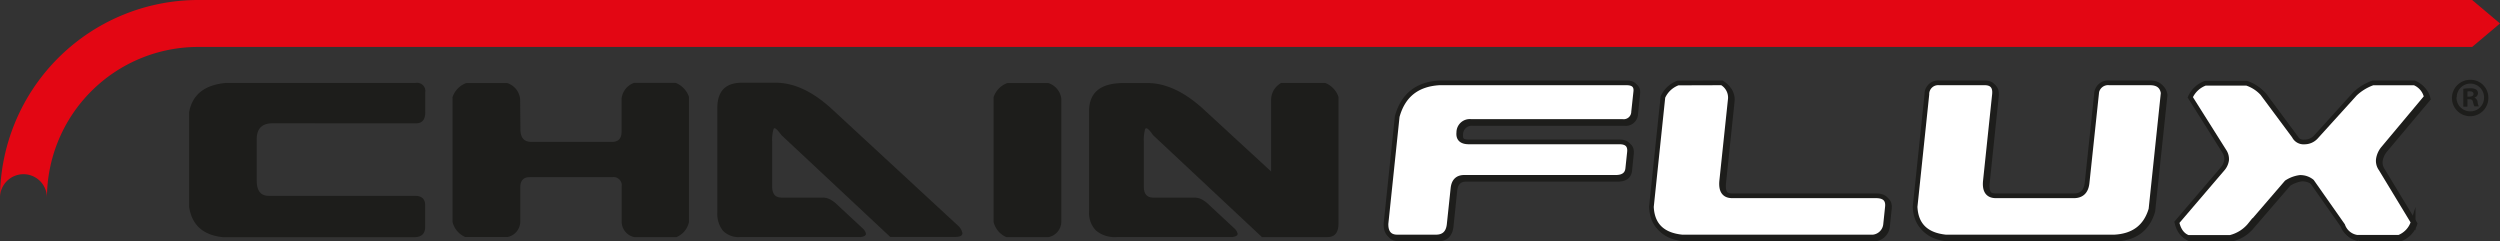
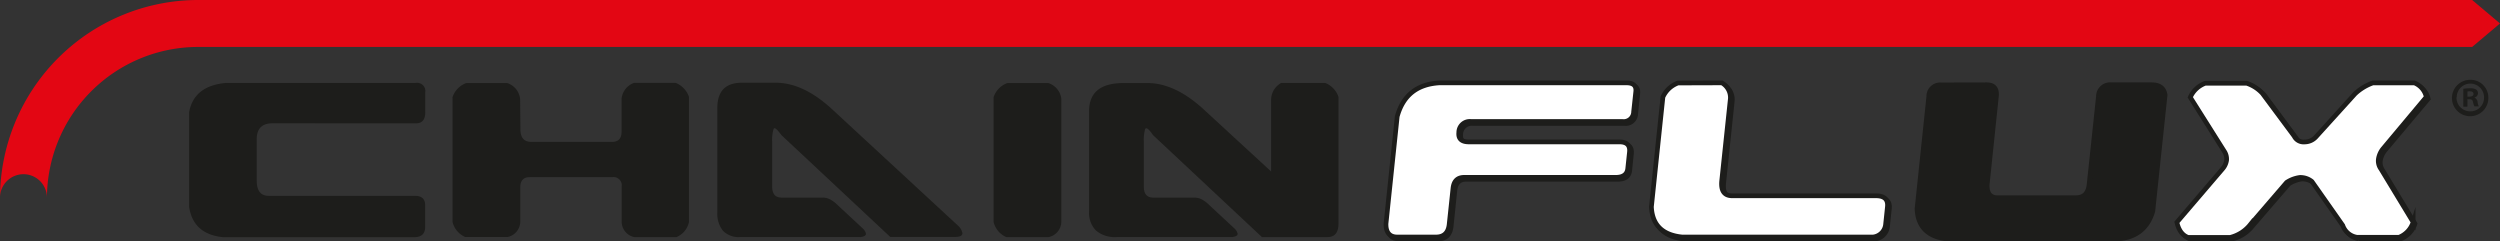
<svg xmlns="http://www.w3.org/2000/svg" viewBox="0 0 532.56 51.41">
  <rect x="0" y="0" width="532.56" height="51.41" fill="#333333" stroke="none" />
  <defs>
    <style>.cls-1,.cls-2{fill:#1d1d1b;}.cls-1,.cls-3{stroke:#1d1d1b;stroke-miterlimit:10;}.cls-3{fill:#fff;}.cls-4{fill:#e30613;}</style>
  </defs>
  <g id="Calque_2" data-name="Calque 2">
    <g id="Chainflux_logotype_Image" data-name="Chainflux logotype Image">
      <path class="cls-1" d="M309.13,48.19c-.19,1.81-1.13,2.72-2.82,2.72h-8.23c-1.66,0-2.46-.95-2.42-2.85l2.4-22.82q1.86-6.76,9-7.18h39.83c1.44,0,2.1.6,2,1.8l-.45,4.37a2.11,2.11,0,0,1-2.38,2.07h-32.3a2.34,2.34,0,0,0-2.59,2.34c-.14,1.32.58,2,2.14,2h32.11c1.56,0,2.27.72,2.11,2.16l-.36,3.5q-.19,1.89-2.55,1.89H312.34c-1.44,0-2.24.78-2.41,2.34Z" />
      <path class="cls-1" d="M367.22,18.06a3.66,3.66,0,0,1,1.8,3.41L367.19,38.9q-.35,3.23,2.24,3.22h30.63c1.78,0,2.59.78,2.42,2.35l-.39,3.72a3,3,0,0,1-2.63,2.72H358.75q-6.28-.64-6.54-6.44l2.45-23.37a5.65,5.65,0,0,1,3.22-3Z" />
      <path class="cls-1" d="M423.2,18.06c1.56,0,2.26.83,2.08,2.49L423.36,38.9q-.35,3.23,2.23,3.22H442.2q2.52,0,2.82-2.76l2-18.81a2.47,2.47,0,0,1,2.74-2.49h8.65c1.65,0,2.59.73,2.81,2.17L458.6,45q-1.65,5.61-7.8,5.93H414.92q-6.29-.64-6.55-6.44l2.51-23.92a2.42,2.42,0,0,1,2.61-2.49Z" />
      <path class="cls-1" d="M489.12,29.38a2.25,2.25,0,0,0,2.22,1.24,3.25,3.25,0,0,0,2.41-1.06l8.32-9.15a11,11,0,0,1,3.84-2.35h8.83a4.2,4.2,0,0,1,2.53,3l-9.2,10.95a4.67,4.67,0,0,0-1,2.25,3,3,0,0,0,.52,2.07l6.86,11.32a5.14,5.14,0,0,1-3,3.22h-9a3.81,3.81,0,0,1-3-2.53L492.94,39a4,4,0,0,0-2.58-.87,6.74,6.74,0,0,0-2.82,1.06l-7.75,9a7.81,7.81,0,0,1-4.25,2.72h-9c-1.19-.43-2-1.5-2.38-3.22l9.65-11.32a3.56,3.56,0,0,0,.89-1.88,3,3,0,0,0-.49-1.89L467,21.1a5.67,5.67,0,0,1,3.22-3H479a8,8,0,0,1,3.36,2.17Z" />
      <path class="cls-2" d="M58.09,26.26q-3.41,0-3.4,3.41V38.5c0,2.15.86,3.22,2.58,3.22H88.41q2.16,0,2.16,2v4.6c0,1.47-.78,2.21-2.35,2.21H47.51q-6.34-.65-7.22-6.44V23.92q1-5.66,7.91-6.26H88.59a1.75,1.75,0,0,1,2,2v4.28q0,2.34-2,2.34Z" />
      <path class="cls-2" d="M110.86,27.51c0,1.81.76,2.71,2.3,2.71h17.25c1.31,0,2-.72,2-2.16v-7a4,4,0,0,1,2.67-3.41h8.83a4.87,4.87,0,0,1,2.86,3V47.29a4.49,4.49,0,0,1-2.67,3.22h-9a3.39,3.39,0,0,1-2.67-3.22V39.74a1.75,1.75,0,0,0-2-2H112.83c-1.31,0-2,.72-2,2.17v7.36a3.39,3.39,0,0,1-2.72,3.22h-9a4.68,4.68,0,0,1-2.71-3.22V20.7a4.82,4.82,0,0,1,2.9-3h8.78a4,4,0,0,1,2.72,3.41Z" />
      <path class="cls-2" d="M152.81,23c0-3.58,1.75-5.38,5.24-5.38h7.18q6,0,12.23,5.84l26.68,24.66a2.9,2.9,0,0,1,.88,1.56c0,.5-.46.76-1.38.79h-14L166.47,28.79q-1.07-1.47-1.47-1.47c-.09,0-.17.08-.23.23a8.21,8.21,0,0,0-.28,2.67v9.52c0,1.57.68,2.35,2,2.35h8.74a3.54,3.54,0,0,1,1.65.41,7.06,7.06,0,0,1,1.57,1.2l5.38,5a2.09,2.09,0,0,1,.64,1.11c0,.36-.38.59-1.15.69H157.68A4.68,4.68,0,0,1,154,49.15a5.82,5.82,0,0,1-1.19-3.93Z" />
      <path class="cls-2" d="M226.09,21.07V47.29a3.4,3.4,0,0,1-2.72,3.22h-9a4.71,4.71,0,0,1-2.71-3.22V20.7a4.82,4.82,0,0,1,2.9-3h8.78A4,4,0,0,1,226.09,21.07Z" />
      <path class="cls-2" d="M232,23.69q0-6,7.36-6h5.06q6,0,12.24,5.84l14.12,13V21.07a4.17,4.17,0,0,1,2.16-3.41h9.34a4.83,4.83,0,0,1,2.85,3V47.61c0,1.9-.76,2.87-2.3,2.9h-14L245.63,28.79q-1-1.47-1.47-1.47c-.09,0-.17.08-.23.23a8.6,8.6,0,0,0-.27,2.67v9.52c0,1.57.67,2.35,2,2.35h8.74a3.61,3.61,0,0,1,1.66.41,6.8,6.8,0,0,1,1.56,1.2l5.38,5a2.13,2.13,0,0,1,.65,1.11c0,.36-.39.59-1.15.69H237.91a6.22,6.22,0,0,1-4.46-1.41A5.37,5.37,0,0,1,232,45Z" />
      <path class="cls-3" d="M308.71,47.78c-.19,1.81-1.13,2.71-2.82,2.71h-8.23c-1.66,0-2.46-1-2.41-2.85l2.39-22.82q1.86-6.76,9-7.17h39.83c1.45,0,2.1.59,2,1.79L348,23.81a2.11,2.11,0,0,1-2.38,2.07H313.36a2.34,2.34,0,0,0-2.6,2.35c-.14,1.32.58,2,2.14,2H345c1.56,0,2.27.73,2.12,2.17l-.37,3.49c-.13,1.26-1,1.89-2.54,1.89H311.93c-1.45,0-2.25.78-2.41,2.35Z" />
      <path class="cls-3" d="M366.8,17.65a3.62,3.62,0,0,1,1.81,3.4l-1.84,17.43c-.22,2.15.52,3.23,2.24,3.23h30.63q2.67,0,2.43,2.34l-.39,3.73A3,3,0,0,1,399,50.49H358.33c-4.18-.43-6.37-2.57-6.54-6.44l2.45-23.37a5.65,5.65,0,0,1,3.22-3Z" />
-       <path class="cls-3" d="M422.78,17.65c1.57,0,2.26.83,2.09,2.48l-1.93,18.35q-.35,3.23,2.24,3.23h16.6c1.69,0,2.63-.93,2.82-2.77l2-18.81a2.47,2.47,0,0,1,2.74-2.48H458c1.66,0,2.59.72,2.81,2.16l-2.6,24.75q-1.65,5.61-7.8,5.93H414.5q-6.28-.65-6.54-6.44l2.51-23.92a2.4,2.4,0,0,1,2.61-2.48Z" />
      <path class="cls-3" d="M488.71,29a2.23,2.23,0,0,0,2.21,1.24,3.28,3.28,0,0,0,2.41-1.05L501.66,20a10.75,10.75,0,0,1,3.83-2.34h8.83a4.2,4.2,0,0,1,2.54,3l-9.21,11a4.66,4.66,0,0,0-1,2.26A2.93,2.93,0,0,0,507.2,36l6.86,11.32a5.14,5.14,0,0,1-3,3.22h-9a3.81,3.81,0,0,1-3-2.53l-6.56-9.34a3.9,3.9,0,0,0-2.57-.87,6.73,6.73,0,0,0-2.83,1.06l-7.75,9a7.86,7.86,0,0,1-4.24,2.71h-9c-1.18-.43-2-1.5-2.38-3.22L473.44,36a3.61,3.61,0,0,0,.88-1.88,3,3,0,0,0-.49-1.89l-7.25-11.5a5.61,5.61,0,0,1,3.21-3h8.79a7.88,7.88,0,0,1,3.36,2.16Z" />
      <path class="cls-2" d="M530.08,20.72A3.88,3.88,0,1,1,526.21,17,3.79,3.79,0,0,1,530.08,20.72Zm-6.79,0a2.92,2.92,0,0,0,3,3,2.89,2.89,0,0,0,2.87-3,2.91,2.91,0,1,0-5.82,0Zm2.33,2h-.88V18.92a8.64,8.64,0,0,1,1.45-.11,2.38,2.38,0,0,1,1.31.27,1.05,1.05,0,0,1,.37.83,1,1,0,0,1-.78.88v0a1.13,1.13,0,0,1,.69.92,2.9,2.9,0,0,0,.27.95h-.94a3.72,3.72,0,0,1-.3-.92c-.07-.42-.3-.6-.78-.6h-.41Zm0-2.14h.41c.49,0,.88-.16.88-.55s-.26-.58-.81-.58a1.68,1.68,0,0,0-.48.05Z" />
      <path class="cls-4" d="M0,42.2A42.25,42.25,0,0,1,42.2,0H526.63l5.93,5-5.93,5H42.2A32.23,32.23,0,0,0,10,42.2a5,5,0,0,0-5-5.09A5,5,0,0,0,0,42.2Z" />
    </g>
  </g>
</svg>